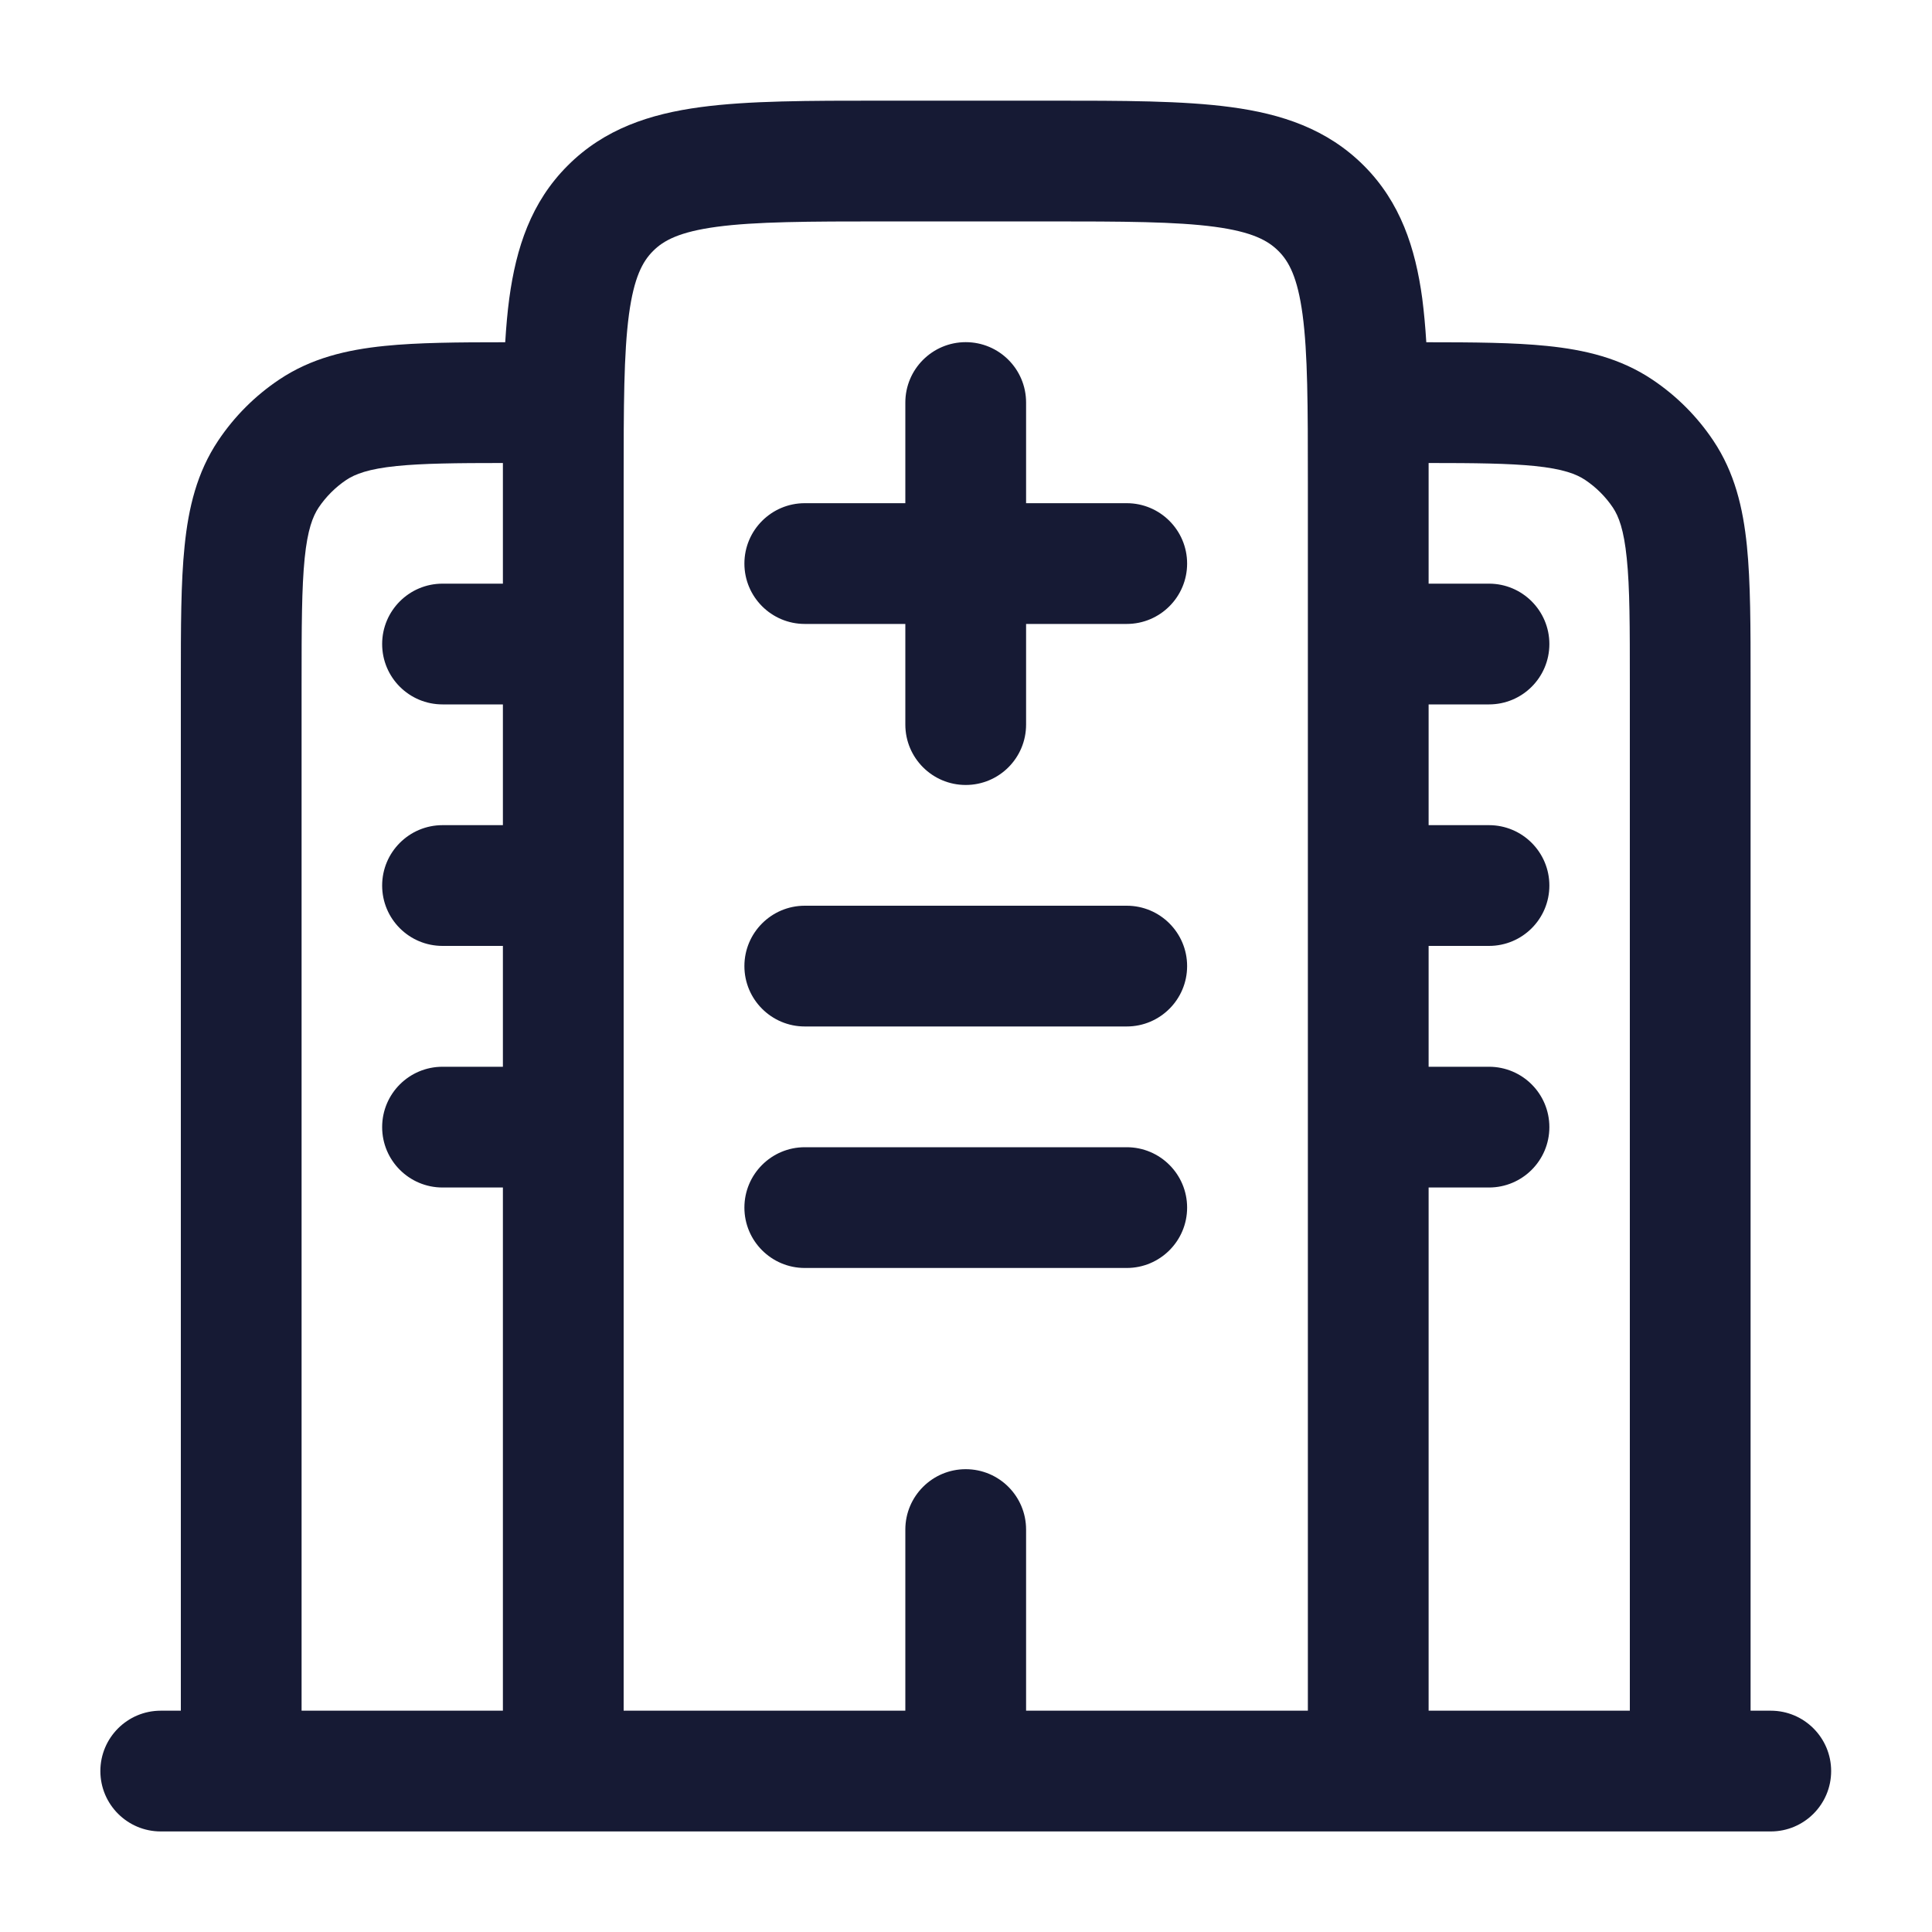
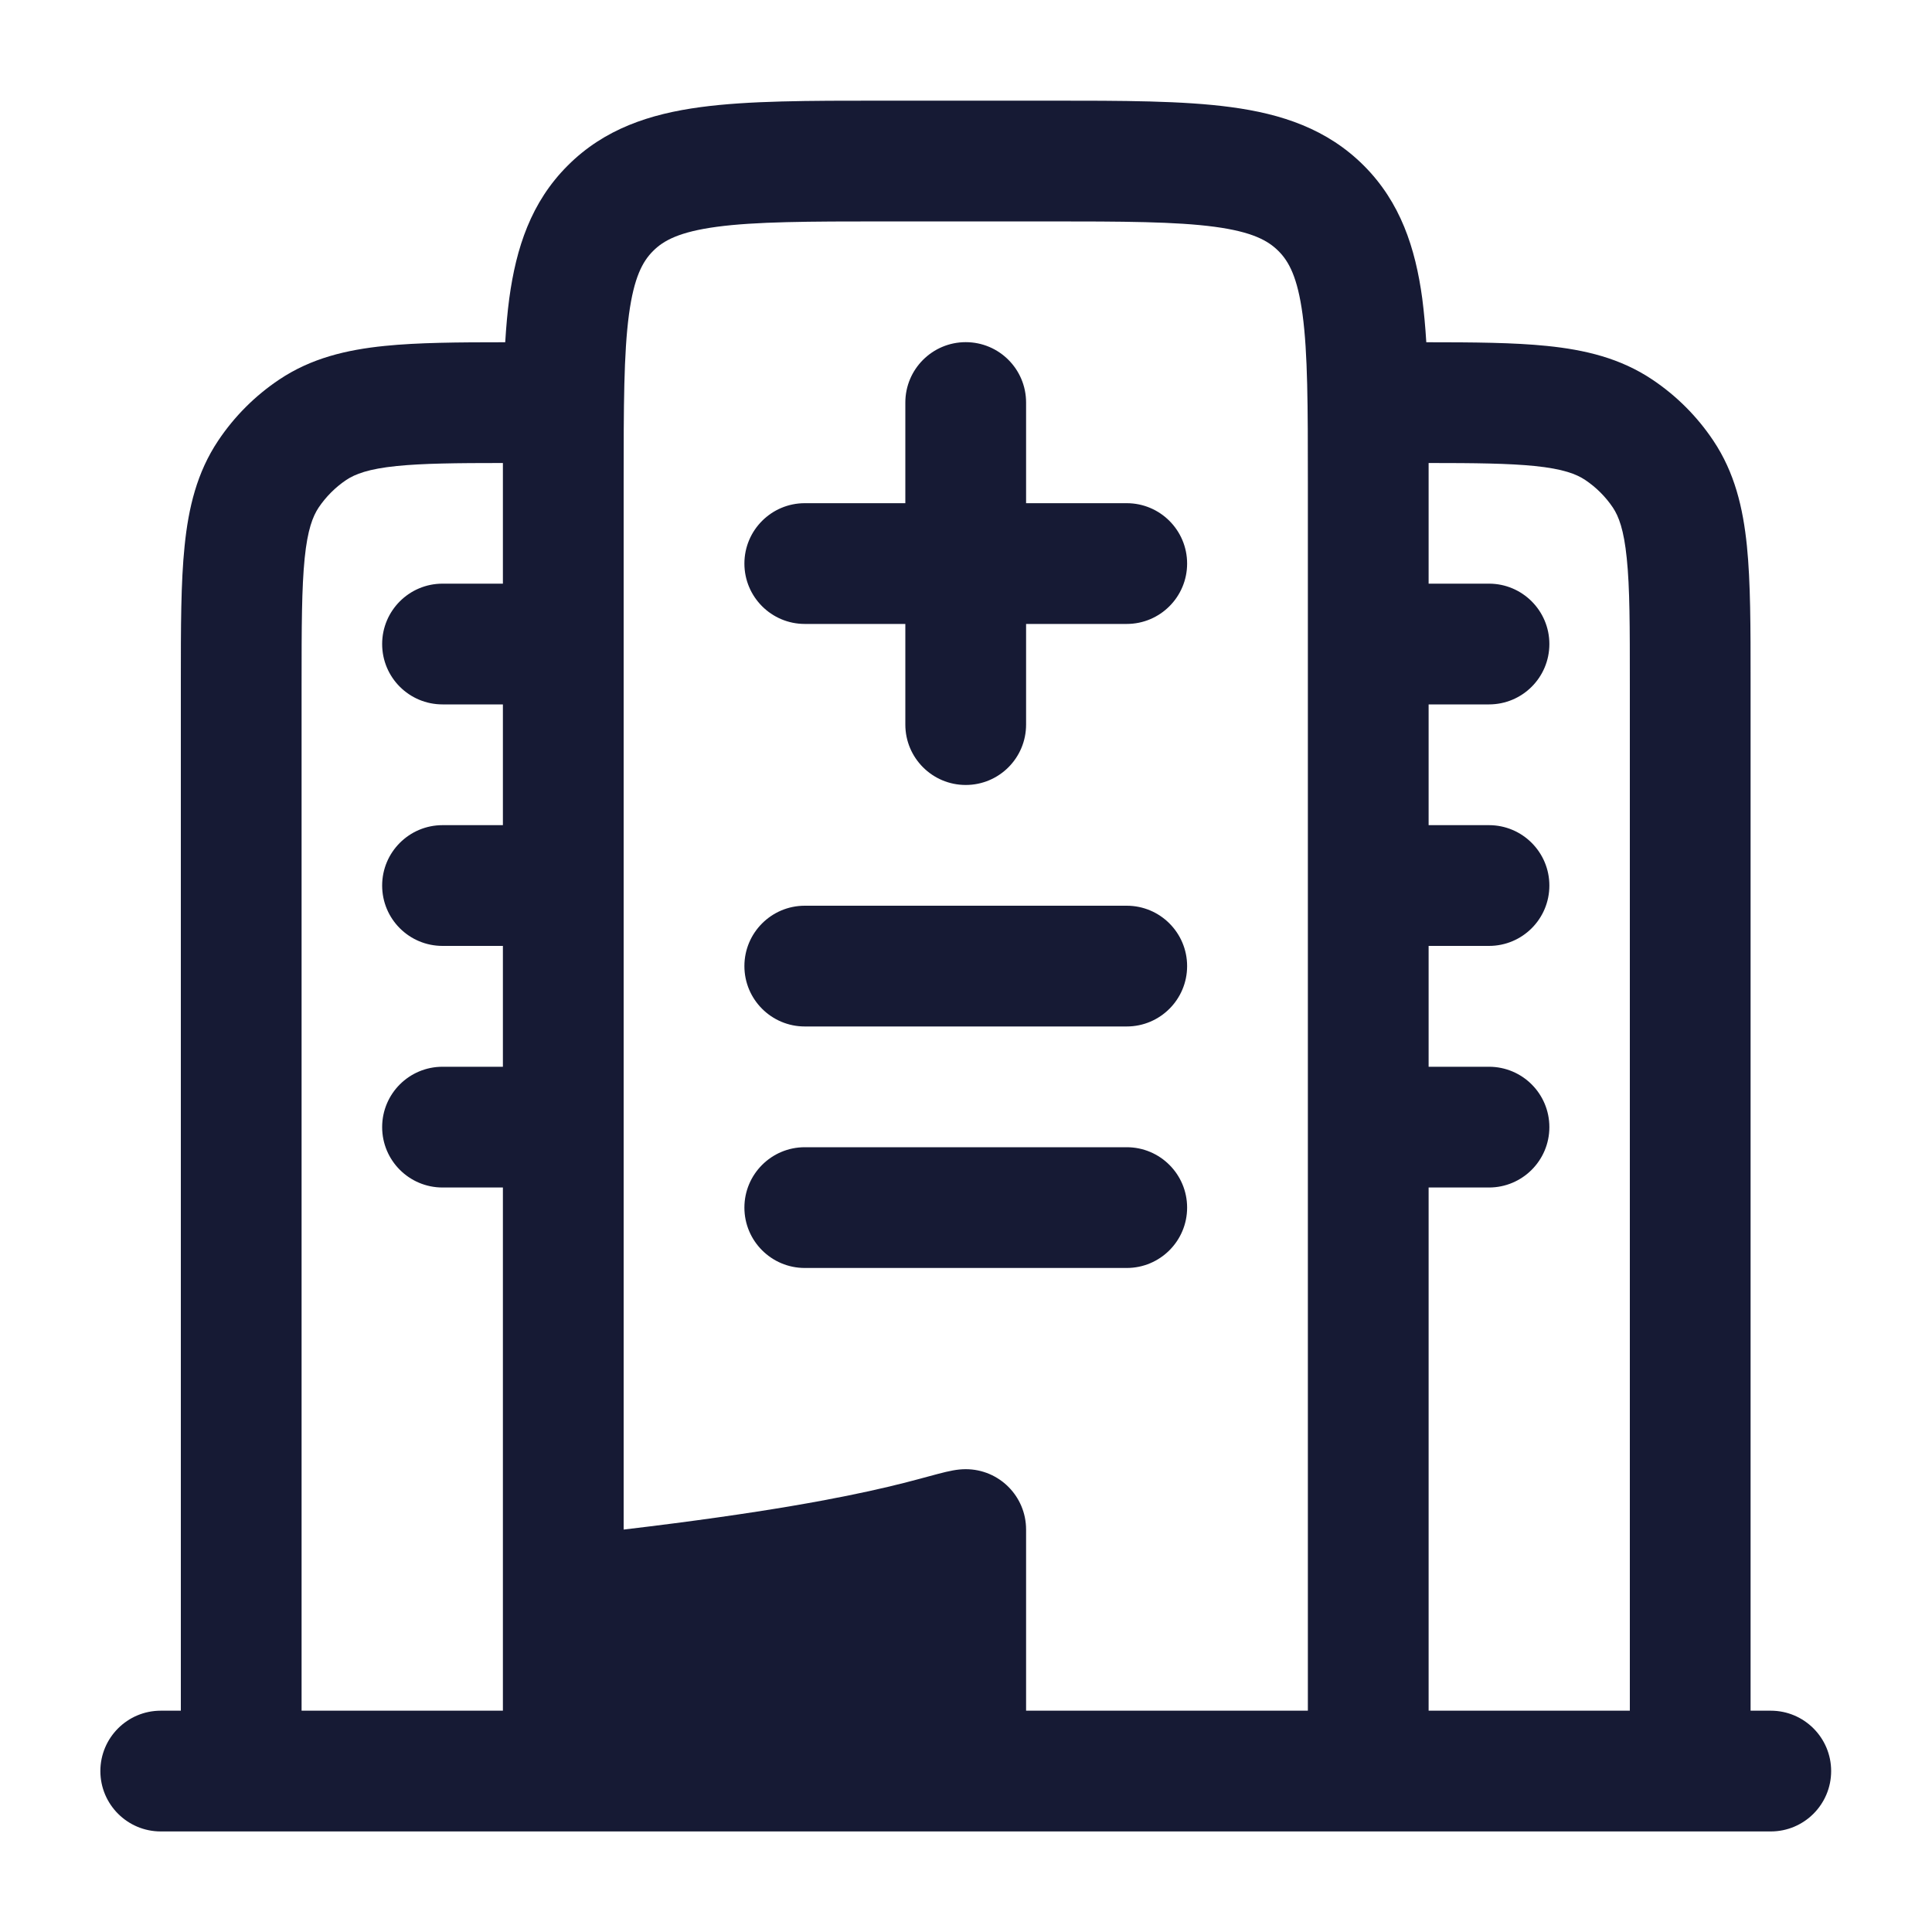
<svg xmlns="http://www.w3.org/2000/svg" width="20" height="20" viewBox="0 0 20 20" fill="none">
-   <path fill-rule="evenodd" clip-rule="evenodd" d="M9.121 1.042H10.874C11.623 1.042 12.247 1.042 12.743 1.109C13.266 1.179 13.738 1.334 14.118 1.714C14.497 2.093 14.652 2.566 14.723 3.089C14.741 3.23 14.755 3.381 14.765 3.543C15.256 3.543 15.671 3.546 16.013 3.581C16.408 3.621 16.774 3.708 17.104 3.929C17.354 4.096 17.569 4.311 17.736 4.561C17.957 4.891 18.044 5.257 18.084 5.652C18.122 6.029 18.122 6.494 18.122 7.052V17.709H18.331C18.676 17.709 18.956 17.989 18.956 18.334C18.956 18.679 18.676 18.959 18.331 18.959H1.664C1.319 18.959 1.039 18.679 1.039 18.334C1.039 17.989 1.319 17.709 1.664 17.709H1.872L1.872 7.052C1.872 6.494 1.872 6.029 1.911 5.652C1.951 5.257 2.038 4.891 2.259 4.561C2.426 4.311 2.641 4.096 2.891 3.929C3.221 3.708 3.587 3.621 3.982 3.581C4.324 3.546 4.739 3.543 5.23 3.543C5.24 3.381 5.253 3.23 5.272 3.089C5.343 2.566 5.497 2.093 5.877 1.714C6.256 1.334 6.729 1.179 7.252 1.109C7.748 1.042 8.372 1.042 9.121 1.042ZM5.206 4.793C4.72 4.793 4.377 4.797 4.108 4.824C3.812 4.854 3.676 4.908 3.585 4.968C3.472 5.044 3.374 5.142 3.298 5.255C3.238 5.346 3.184 5.482 3.154 5.778C3.123 6.084 3.122 6.486 3.122 7.084V17.709H5.206V12.293H4.581C4.236 12.293 3.956 12.013 3.956 11.668C3.956 11.322 4.236 11.043 4.581 11.043H5.206V9.792H4.581C4.236 9.792 3.956 9.513 3.956 9.167C3.956 8.822 4.236 8.542 4.581 8.542H5.206V7.292H4.581C4.236 7.292 3.956 7.013 3.956 6.667C3.956 6.322 4.236 6.042 4.581 6.042H5.206L5.206 4.957C5.206 4.902 5.206 4.847 5.206 4.793ZM6.456 17.709H9.372V15.834C9.372 15.489 9.652 15.209 9.997 15.209C10.343 15.209 10.622 15.489 10.622 15.834V17.709H13.539V5.001C13.539 4.197 13.538 3.658 13.484 3.255C13.432 2.871 13.343 2.706 13.234 2.598C13.125 2.489 12.961 2.4 12.576 2.348C12.174 2.294 11.634 2.292 10.831 2.292H9.164C8.361 2.292 7.821 2.294 7.419 2.348C7.034 2.4 6.869 2.489 6.761 2.598C6.652 2.706 6.563 2.871 6.511 3.255C6.457 3.658 6.456 4.197 6.456 5.001V17.709ZM14.789 7.292H15.414C15.759 7.292 16.039 7.013 16.039 6.667C16.039 6.322 15.759 6.042 15.414 6.042H14.789L14.789 4.957C14.789 4.902 14.789 4.847 14.789 4.793C15.274 4.793 15.617 4.797 15.887 4.824C16.182 4.854 16.319 4.908 16.409 4.968C16.523 5.044 16.621 5.142 16.697 5.255C16.757 5.346 16.81 5.482 16.84 5.778C16.872 6.084 16.872 6.486 16.872 7.084V17.709H14.789V12.293H15.414C15.759 12.293 16.039 12.013 16.039 11.668C16.039 11.322 15.759 11.043 15.414 11.043H14.789V9.792H15.414C15.759 9.792 16.039 9.513 16.039 9.167C16.039 8.822 15.759 8.542 15.414 8.542H14.789V7.292ZM9.997 3.542C10.343 3.542 10.622 3.822 10.622 4.167V5.209H11.664C12.009 5.209 12.289 5.489 12.289 5.834C12.289 6.179 12.009 6.459 11.664 6.459H10.622V7.501C10.622 7.846 10.343 8.126 9.997 8.126C9.652 8.126 9.372 7.846 9.372 7.501V6.459H8.331C7.986 6.459 7.706 6.179 7.706 5.834C7.706 5.489 7.986 5.209 8.331 5.209H9.372V4.167C9.372 3.822 9.652 3.542 9.997 3.542ZM7.706 10.001C7.706 9.656 7.986 9.376 8.331 9.376H11.664C12.009 9.376 12.289 9.656 12.289 10.001C12.289 10.346 12.009 10.626 11.664 10.626H8.331C7.986 10.626 7.706 10.346 7.706 10.001ZM7.706 12.501C7.706 12.156 7.986 11.876 8.331 11.876H11.664C12.009 11.876 12.289 12.156 12.289 12.501C12.289 12.846 12.009 13.126 11.664 13.126H8.331C7.986 13.126 7.706 12.846 7.706 12.501Z" fill="#161A34" />
+   <path fill-rule="evenodd" clip-rule="evenodd" d="M9.121 1.042H10.874C11.623 1.042 12.247 1.042 12.743 1.109C13.266 1.179 13.738 1.334 14.118 1.714C14.497 2.093 14.652 2.566 14.723 3.089C14.741 3.23 14.755 3.381 14.765 3.543C15.256 3.543 15.671 3.546 16.013 3.581C16.408 3.621 16.774 3.708 17.104 3.929C17.354 4.096 17.569 4.311 17.736 4.561C17.957 4.891 18.044 5.257 18.084 5.652C18.122 6.029 18.122 6.494 18.122 7.052V17.709H18.331C18.676 17.709 18.956 17.989 18.956 18.334C18.956 18.679 18.676 18.959 18.331 18.959H1.664C1.319 18.959 1.039 18.679 1.039 18.334C1.039 17.989 1.319 17.709 1.664 17.709H1.872L1.872 7.052C1.872 6.494 1.872 6.029 1.911 5.652C1.951 5.257 2.038 4.891 2.259 4.561C2.426 4.311 2.641 4.096 2.891 3.929C3.221 3.708 3.587 3.621 3.982 3.581C4.324 3.546 4.739 3.543 5.23 3.543C5.24 3.381 5.253 3.23 5.272 3.089C5.343 2.566 5.497 2.093 5.877 1.714C6.256 1.334 6.729 1.179 7.252 1.109C7.748 1.042 8.372 1.042 9.121 1.042ZM5.206 4.793C4.72 4.793 4.377 4.797 4.108 4.824C3.812 4.854 3.676 4.908 3.585 4.968C3.472 5.044 3.374 5.142 3.298 5.255C3.238 5.346 3.184 5.482 3.154 5.778C3.123 6.084 3.122 6.486 3.122 7.084V17.709H5.206V12.293H4.581C4.236 12.293 3.956 12.013 3.956 11.668C3.956 11.322 4.236 11.043 4.581 11.043H5.206V9.792H4.581C4.236 9.792 3.956 9.513 3.956 9.167C3.956 8.822 4.236 8.542 4.581 8.542H5.206V7.292H4.581C4.236 7.292 3.956 7.013 3.956 6.667C3.956 6.322 4.236 6.042 4.581 6.042H5.206L5.206 4.957C5.206 4.902 5.206 4.847 5.206 4.793ZM6.456 17.709V15.834C9.372 15.489 9.652 15.209 9.997 15.209C10.343 15.209 10.622 15.489 10.622 15.834V17.709H13.539V5.001C13.539 4.197 13.538 3.658 13.484 3.255C13.432 2.871 13.343 2.706 13.234 2.598C13.125 2.489 12.961 2.4 12.576 2.348C12.174 2.294 11.634 2.292 10.831 2.292H9.164C8.361 2.292 7.821 2.294 7.419 2.348C7.034 2.4 6.869 2.489 6.761 2.598C6.652 2.706 6.563 2.871 6.511 3.255C6.457 3.658 6.456 4.197 6.456 5.001V17.709ZM14.789 7.292H15.414C15.759 7.292 16.039 7.013 16.039 6.667C16.039 6.322 15.759 6.042 15.414 6.042H14.789L14.789 4.957C14.789 4.902 14.789 4.847 14.789 4.793C15.274 4.793 15.617 4.797 15.887 4.824C16.182 4.854 16.319 4.908 16.409 4.968C16.523 5.044 16.621 5.142 16.697 5.255C16.757 5.346 16.81 5.482 16.84 5.778C16.872 6.084 16.872 6.486 16.872 7.084V17.709H14.789V12.293H15.414C15.759 12.293 16.039 12.013 16.039 11.668C16.039 11.322 15.759 11.043 15.414 11.043H14.789V9.792H15.414C15.759 9.792 16.039 9.513 16.039 9.167C16.039 8.822 15.759 8.542 15.414 8.542H14.789V7.292ZM9.997 3.542C10.343 3.542 10.622 3.822 10.622 4.167V5.209H11.664C12.009 5.209 12.289 5.489 12.289 5.834C12.289 6.179 12.009 6.459 11.664 6.459H10.622V7.501C10.622 7.846 10.343 8.126 9.997 8.126C9.652 8.126 9.372 7.846 9.372 7.501V6.459H8.331C7.986 6.459 7.706 6.179 7.706 5.834C7.706 5.489 7.986 5.209 8.331 5.209H9.372V4.167C9.372 3.822 9.652 3.542 9.997 3.542ZM7.706 10.001C7.706 9.656 7.986 9.376 8.331 9.376H11.664C12.009 9.376 12.289 9.656 12.289 10.001C12.289 10.346 12.009 10.626 11.664 10.626H8.331C7.986 10.626 7.706 10.346 7.706 10.001ZM7.706 12.501C7.706 12.156 7.986 11.876 8.331 11.876H11.664C12.009 11.876 12.289 12.156 12.289 12.501C12.289 12.846 12.009 13.126 11.664 13.126H8.331C7.986 13.126 7.706 12.846 7.706 12.501Z" fill="#161A34" />
</svg>